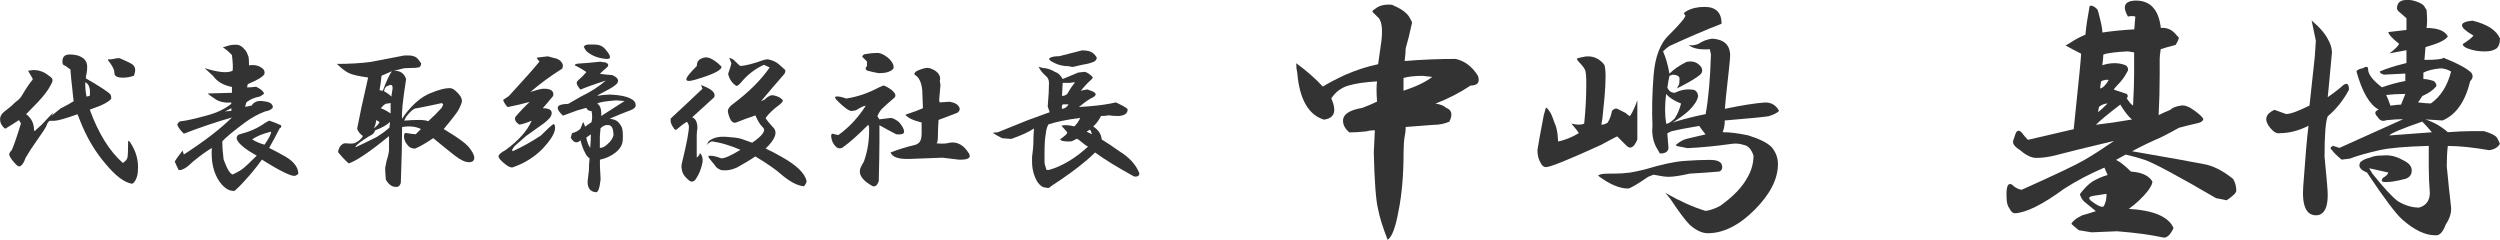
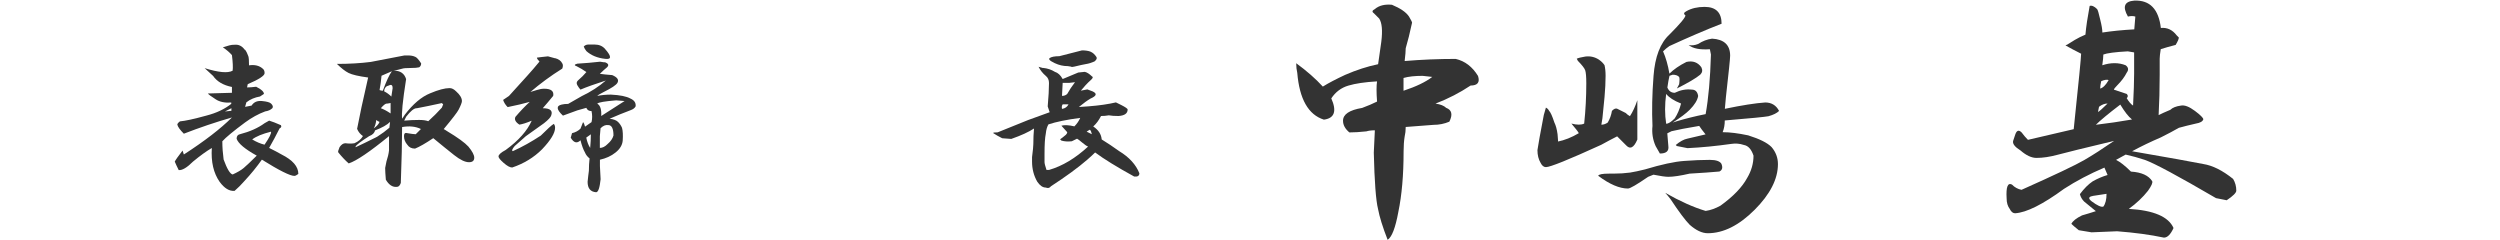
<svg xmlns="http://www.w3.org/2000/svg" id="_レイヤー_2" data-name="レイヤー 2" viewBox="0 0 330.58 31.69">
  <defs>
    <style>
      .cls-1 {
        fill: #333;
      }
    </style>
  </defs>
  <g id="text">
    <g>
-       <path class="cls-1" d="M11.01,7.69c.34.29.52.66.52,1.12,0,.34-.03.66-.09.95-.06.23-.09.43-.09.6,1.89,1.09,2.98,1.8,3.27,2.15.06.12.09.29.09.52-.17.29-.66.6-1.46.95-.46.17-.92.34-1.38.52,1.15,3.15,2.61,5.5,4.38,7.05.34-.23.54-.46.6-.69.06-.29.09-.97.09-2.06,0-.23.09-.23.26,0,.8,1.2,1.15,2.46,1.03,3.78,0,.46-.12.89-.34,1.29-.12.23-.26.37-.43.43-1.03-.17-2.21-1.06-3.52-2.66-1.38-1.6-2.49-3.49-3.35-5.67-.12-.29-.23-.57-.34-.86-1.6.57-2.64.86-3.09.86h-.6c-.17.12-.32.34-.43.69-.17.34-.54.92-1.12,1.72-.69.97-1.23,1.8-1.63,2.49-.17.52-.37.86-.6,1.03-.17.17-.37.14-.6-.09-.52-.52-.83-.95-.95-1.29-.06-.17.06-.4.34-.69.34-.8.74-1.98,1.2-3.52l-.26-.43c-.52.34-1.06.69-1.63,1.03-.12.12-.23.12-.34,0-.34-.34-.52-.69-.52-1.03-.06-.46.2-.89.77-1.29.52-.4.95-.77,1.29-1.12.34-.23.6-.49.77-.77.69-1.15,1.17-1.86,1.46-2.15v-.17c-.23-.4-.43-.74-.6-1.03l.69-.09c.4,0,.74.06,1.03.17.29.06.72.32,1.29.77.23.17.29.4.17.69-.34.69-.69,1.23-1.03,1.63-.34.46-1.15,1.32-2.41,2.58.57.4.92.97,1.03,1.72,0,.29.03.46.09.52l.95-.86c.69-.74,1.2-1.29,1.55-1.63-.17.29-.29.49-.34.6-.52.34-.09-.03,1.29-1.12.8-.4,1.38-.72,1.72-.95-.06-.46-.12-.97-.17-1.55-.12-.97-.2-1.86-.26-2.66-.12-.06-.32-.2-.6-.43-.29-.11-.43-.23-.43-.34-.12-.8.2-1.2.95-1.2s1.35.17,1.8.52ZM11.44,12.77l.43-.09c.11-.97-.09-1.58-.6-1.8,0,.75.06,1.38.17,1.89ZM17.54,8.55c.23.17.34.43.34.77,0,.12-.06.34-.17.69-.46.17-.95.26-1.46.26-.75,0-1.12-.2-1.12-.6,0-.46-.29-1.03-.86-1.72v-.09c.34,0,.63-.03.86-.09.4-.11.69-.11.86,0,.8.34,1.32.6,1.55.77Z" />
      <path class="cls-1" d="M32.41,6.58c.17.23.31.52.43.86.06.17.09.57.09,1.2.74-.11,1.35.03,1.8.43.17.12.26.32.26.6,0,.34-.75.83-2.23,1.46l-.09.43c.34,0,.74-.03,1.2-.09.69.34,1.03.66,1.03.95l-.52.34c-.69.12-1.29.37-1.8.77l-.17.6.86-.17c.29-.46.74-.66,1.38-.6.63.06,1.03.17,1.2.34.23.23.29.43.17.6-.23.23-.54.37-.95.43-.92.34-1.8.83-2.66,1.46-1.55,1.15-2.55,1.98-3.01,2.49,0,.8.06,1.6.17,2.41.46,1.26.86,1.92,1.2,1.98.63-.29,1.12-.57,1.46-.86.34-.29.92-.83,1.72-1.63-1.55-.86-2.44-1.6-2.66-2.23,0-.34.14-.54.43-.6,1.32-.34,2.41-.83,3.27-1.46l.6-.34c.4.12.92.32,1.55.6.11.17.06.32-.17.43-.46.92-.92,1.78-1.38,2.58.69.34,1.23.63,1.63.86,1.49.75,2.23,1.6,2.23,2.58-.23.17-.4.26-.52.26-.57,0-2.01-.72-4.3-2.15-.69.97-1.46,1.92-2.32,2.84-.4.46-.83.89-1.29,1.29-.69.06-1.35-.34-1.98-1.2-.8-1.15-1.15-2.63-1.03-4.47-.69.4-1.52,1-2.49,1.8-.8.8-1.43,1.17-1.89,1.12-.23-.46-.4-.83-.52-1.12.11-.23.46-.72,1.03-1.46l.17.52c2.75-1.78,4.87-3.41,6.36-4.9-2.18.63-4.3,1.35-6.36,2.15-.52-.52-.8-.92-.86-1.2,0-.11.11-.26.34-.43.69-.06,1.86-.31,3.52-.77,1.32-.34,2.41-.86,3.27-1.55v-.17c-.86.06-1.55-.09-2.06-.43-.63-.4-.97-.66-1.03-.77l3.18-.09v-.77c-1.15-.23-1.98-.72-2.49-1.46l-1.12-1.03c1.83.57,3.06.69,3.7.34.06-.4.03-1.09-.09-2.06-.29-.34-.69-.69-1.2-1.03.34-.11.63-.2.86-.26.17-.06.46-.09.86-.09.46,0,.86.23,1.2.69ZM29.74,14.74l.86-.09v-.34l-.86.43ZM33.35,18.44c.57.34,1.12.57,1.63.69.63-.92.92-1.49.86-1.72-1.15.29-1.98.63-2.49,1.03Z" />
      <path class="cls-1" d="M54.92,7.52c.17.06.43.34.77.86,0,.23-.09.4-.26.52-.23.06-.6.09-1.12.09-.57,0-.95.03-1.12.09-.4.12-.77.2-1.12.26.86,0,1.4.37,1.63,1.12-.46,2.92-.63,4.67-.52,5.24l.34-.52c1.09-1.43,2.21-2.38,3.35-2.84,1.09-.46,1.95-.69,2.58-.69.29,0,.57.14.86.43.52.46.77.89.77,1.29,0,.17-.14.55-.43,1.12-.17.34-.83,1.2-1.98,2.58.11.06.26.14.43.26,1.43.86,2.38,1.55,2.84,2.06.52.63.77,1.12.77,1.46,0,.4-.23.6-.69.6-.52,0-1.17-.31-1.98-.95-.8-.63-1.72-1.38-2.75-2.23-1.03.69-1.83,1.15-2.41,1.38-.46,0-.8-.17-1.03-.52-.29-.34-.43-.72-.43-1.12,0-.29.09-.43.26-.43.69.12,1.12.17,1.29.17l.69-.69c-.69-.34-1.52-.43-2.49-.26,0,1.89-.06,4.35-.17,7.39-.12.34-.29.52-.52.52-.57.06-1.06-.26-1.46-.95-.06-.69-.09-1.2-.09-1.55.06-.29.11-.57.17-.86.17-.52.29-1,.34-1.46v-1.89c-2.52,2.06-4.3,3.27-5.33,3.61-.46-.4-.92-.89-1.38-1.46-.06-.06,0-.29.17-.69.23-.34.49-.52.77-.52.46.06.86.06,1.2,0,.52-.23.89-.54,1.12-.95-.34-.23-.6-.54-.77-.95.29-1.55.77-3.81,1.46-6.79-1.26-.17-2.12-.37-2.58-.6-.46-.23-.97-.63-1.55-1.2,1.66,0,3.15-.09,4.47-.26,1.26-.23,2.75-.52,4.47-.86h.43c.4,0,.72.06.95.17ZM49.59,17.23c-.06.34-.32.6-.77.77-1.09.69-1.69,1.15-1.8,1.38v.09c.74-.34,1.69-.8,2.84-1.38.63-.4,1.17-.8,1.63-1.2l.09-.77c-.4.4-1.06.77-1.98,1.12ZM49.42,16.98c.4-.29.66-.57.77-.86-.17-.06-.32-.14-.43-.26-.06.46-.17.83-.34,1.12ZM50.45,10.02c-.06.63-.14,1.26-.26,1.89.17.06.31.09.43.09.46-1.26.86-2.12,1.2-2.58-.69.29-1.15.49-1.38.6ZM51.05,13.71c-.17.06-.4.26-.69.6.34.12.77.34,1.29.69v-1.38c-.29.06-.49.09-.6.09ZM50.8,12.08c.34.17.66.4.95.69l.17-1.12c0-.4-.17-.52-.52-.34l-.26.09c-.23.17-.34.4-.34.69ZM55.09,14.31c-.34,0-.8.37-1.38,1.12l-.26.52c.69-.06,1.35-.09,1.98-.09.52,0,.92.06,1.2.17.69-.63,1.29-1.23,1.8-1.8l.17-.43-.17-.17c-1.32.29-2.44.52-3.35.69Z" />
-       <path class="cls-1" d="M73.4,7.69c.46.12.77.34.95.69.11.17.11.4,0,.69-1.55.97-2.95,2.01-4.21,3.09l.86-.26c.34-.11.66-.17.95-.17.92,0,1.32.32,1.2.95-.52.63-.97,1.17-1.38,1.63.97,0,1.35.32,1.12.95-.06.23-.37.57-.95,1.03-1.2.86-2.01,1.43-2.41,1.72-.57.52-1.06.95-1.46,1.29-.34.4-.43.63-.26.69,1.26-.57,2.49-1.26,3.7-2.06.86-.86,1.43-1.38,1.72-1.55.11.12.17.29.17.52,0,.69-.57,1.63-1.72,2.84-1.09,1.09-2.41,1.89-3.95,2.41-.29,0-.66-.2-1.12-.6-.46-.4-.69-.69-.69-.86,0-.23.31-.52.95-.86,1.72-1.26,2.86-2.55,3.44-3.87-.69.29-1.23.46-1.63.52-.52-.34-.69-.69-.52-1.03.63-.74,1.26-1.4,1.89-1.98-.8.23-1.78.46-2.92.69-.29-.29-.49-.6-.6-.95l.77-.52c.52-.57,1.32-1.46,2.41-2.66.52-.57,1.06-1.2,1.63-1.89-.23-.23-.34-.4-.34-.52.4-.06.89-.11,1.46-.17.23.06.54.14.95.26ZM79.93,8.21c.52.17.63.4.34.69-.29.23-.6.52-.95.86.4.06.95.12,1.63.17.69.29.92.63.69,1.03-.17.29-.77.69-1.8,1.2-.46.23-.75.4-.86.52.57-.11,1.17-.17,1.8-.17,1.2.06,2.06.23,2.58.52.52.23.74.57.69,1.03-.12.23-.34.4-.69.52-.92.34-1.83.72-2.75,1.12.52.06.89.2,1.12.43.23.23.4.49.52.77.11.4.14.97.09,1.72-.06.57-.37,1.09-.95,1.55-.57.46-1.26.77-2.06.95v.86l.09,1.72c-.12,1.15-.32,1.72-.6,1.72-.75-.06-1.12-.52-1.12-1.38.06-.57.11-1.06.17-1.46,0-.57.03-1.12.09-1.63-.29-.23-.49-.49-.6-.77-.23-.4-.43-.95-.6-1.63-.46.46-.89.34-1.29-.34l.17-.6c.46-.11.83-.31,1.12-.6.06-.17.17-.46.34-.86.11.12.2.32.26.6.23-.17.52-.37.86-.6.11-.46.11-.95,0-1.46-.34,0-.57-.14-.69-.43l-1.2.34-1.89.69c-.86-.8-.92-1.29-.17-1.46.23-.06.52-.09.86-.09l1.8-1.03c1.2-.57,2.26-1.26,3.18-2.06-1.43.46-2.55.86-3.35,1.2-.12-.11-.26-.31-.43-.6-.12-.23-.09-.43.09-.6.46-.4.83-.77,1.12-1.12-.4-.29-.83-.54-1.29-.77-.34-.11-.32-.23.09-.34.97-.06,1.98-.14,3.01-.26l.6.09ZM80.02,6.49c.86.97.86,1.4,0,1.29-1.03-.11-1.86-.46-2.49-1.03-.17-.23-.29-.43-.34-.6.17-.17.37-.26.6-.26h.86c.57,0,1.03.2,1.38.6ZM77.52,18.18c.11.57.29,1.03.52,1.38.06-.63.09-1.23.09-1.8l-.6.43ZM78.98,13.71c.4.23.57.77.52,1.63.97-.63,2-1.29,3.09-1.98l-1.12-.09c-1.49.12-2.32.26-2.49.43ZM79.41,16.98l-.09,1.03v1.55c.34,0,.69-.17,1.03-.52.4-.34.66-.72.77-1.12,0-.92-.23-1.38-.69-1.38-.34-.06-.69.09-1.03.43Z" />
-       <path class="cls-1" d="M94.45,12.85c-1.26,1.15-2.23,2.03-2.92,2.66.46.17.69.66.69,1.46-.06.29-.09.63-.09,1.03v2.84c.23-.17.37-.37.43-.6.29.29.4.69.34,1.2-.17.92-.49,1.69-.95,2.32-.29.34-.6.34-.95,0-.4-.34-.66-.69-.77-1.03-.12-.4-.14-.74-.09-1.03.69-2.81,1-4.5.95-5.07-.06-.23-.14-.4-.26-.52-.4.23-.83.55-1.29.95-.17.17-.32.14-.43-.09-.29-.4-.43-.72-.43-.95v-.34c1.49-1.38,2.89-2.69,4.21-3.95l-.17-.43c0-.06.11-.03.34.09,1.15.46,1.6.95,1.38,1.46ZM95.4,8.81c.06.46-1.09,1.03-3.44,1.72-.75.23-1.15.23-1.2,0-.06-.23.4-.83,1.38-1.8,0-.46.17-.77.52-.95s.66-.23.95-.17c.52.12,1.12.52,1.8,1.2ZM97.89,8.73c.74-.06,1.75-.31,3.01-.77.34-.11.6-.14.77-.09.52.12.95.32,1.29.6.34.29.63.55.86.77.06.12.03.29-.09.52-1.15,1.32-2.18,2.52-3.09,3.61.17-.06.31-.11.43-.17.46-.46.86-.66,1.2-.6.57.12.97.32,1.2.6.11.12,0,.32-.34.6-.86.63-1.49,1.23-1.89,1.8.11.23.43.63.95,1.2.69.63.37,1.58-.95,2.84.74.34,1.46.72,2.15,1.12,1.95,1.09,3.04,2.15,3.27,3.18,0,.17-.12.4-.34.69-.86-.06-1.89-.6-3.09-1.63-.63-.57-1.75-1.35-3.35-2.32-.57.4-1.38.89-2.41,1.46-.75.34-1.46.46-2.15.34-.4-.17-.66-.37-.77-.6-.17-.23-.43-.54-.77-.95-.17-.23-.14-.34.09-.34.46,0,.95.12,1.46.34.4.06,1.26-.31,2.58-1.12-1.32-.57-2.58-.95-3.78-1.12-.29.12-.52.29-.69.52l.26-.52c.52-.46,1.29-.66,2.32-.6.92.06,1.58.14,1.98.26.34.12.83.29,1.46.52,1.43-.97,1.89-1.66,1.38-2.06-.34-.34-.66-.86-.95-1.55-.86.29-1.72.6-2.58.95-.46.12-.8-.31-1.03-1.29-.12-.4.11-.8.69-1.2,2.12-1.6,3.72-3.21,4.81-4.81-.23-.11-.49-.23-.77-.34-1.15.52-2.15,1.29-3.01,2.32-.34.4-.57.55-.69.43-.52-.34-.86-.86-1.03-1.55.23-.63.37-1.09.43-1.38-.12-.34-.2-.57-.26-.69.06-.06.23,0,.52.17.57.57.89.86.95.86Z" />
-       <path class="cls-1" d="M118.17,12.16c.23.23.29.46.17.69-.86.75-1.38,1.2-1.55,1.38-.29.23-.54.6-.77,1.12.06.12.14.26.26.43l1.38-.17c.29-.06.69.12,1.2.52.46.52.69.95.69,1.29,0,.29-.34.4-1.03.34-.46-.23-1.2-.63-2.23-1.2v2.15c0,1.03-.03,2.78-.09,5.24-.17.52-.43.74-.77.69-1.26-.69-1.83-1.4-1.72-2.15,0-.17.17-.54.52-1.12.52-1.43.74-2.95.69-4.55-.06-.17-.09-.29-.09-.34-1.38,1.38-2.46,2.35-3.27,2.92-.34.29-.69.29-1.03,0-.34-.34-.54-.74-.6-1.2-.06-.34,0-.52.17-.52.4.12.66.17.77.17,1.43-1.03,2.63-2.32,3.61-3.87-.23,0-.66.2-1.29.6l-.52.09c-.34.06-1-.4-1.98-1.38-.29-.29-.34-.46-.17-.52.29-.06.74.03,1.38.26,1.49-.23,2.92-.72,4.3-1.46.34-.17.57-.26.69-.26.63.29,1.06.57,1.29.86ZM117.4,7.61c.52.46.77.89.77,1.29,0,.23-.23.43-.69.6-.29.12-.72.17-1.29.17-.4-.06-.92-.17-1.55-.34-.23-.17-.23-.37,0-.6v-.6l-.52-.52c-.17-.11-.12-.26.17-.43.57-.11,1.09-.17,1.55-.17.46-.06.97.14,1.55.6ZM124.27,10.1c.06.17.06.37,0,.6l.09.52c-.06.69-.12,1.35-.17,1.98,0,.17.03.29.09.34l1.29-.09c.69.12,1.12.37,1.29.77.11.23.03.46-.26.69-.46.17-1.06.4-1.8.69-.34.12-.57.2-.69.26-.06.75-.09,1.46-.09,2.15,0,.52-.06.83-.17.95.8.06,1.38.03,1.72-.09,1.03-.17,1.89.32,2.58,1.46.11.23.11.4,0,.52-.17.17-.52.26-1.03.26h-.34c-.52-.06-1.23-.14-2.15-.26-1.38.06-2.87.12-4.47.17-.75,0-1.26-.06-1.55-.17-.4-.11-.69-.34-.86-.69,1.03-.4,2.15-.74,3.35-1.03.29-.11.49-.29.6-.52.11-.23.17-.57.17-1.03v-1.38c-1.15-.29-1.86-.63-2.15-1.03,1.03-.34,1.8-.63,2.32-.86l-.09-2.41c-.12-1.03-.43-1.69-.95-1.98-.12-.11-.12-.23,0-.34.11-.17.49-.34,1.12-.52.34-.11.66-.11.95,0,.63.23,1.03.57,1.2,1.03Z" />
+       <path class="cls-1" d="M73.4,7.69c.46.12.77.34.95.69.11.17.11.4,0,.69-1.55.97-2.95,2.01-4.21,3.09l.86-.26c.34-.11.66-.17.95-.17.92,0,1.32.32,1.2.95-.52.63-.97,1.17-1.38,1.63.97,0,1.35.32,1.12.95-.06.23-.37.57-.95,1.03-1.2.86-2.01,1.43-2.41,1.72-.57.52-1.06.95-1.46,1.29-.34.4-.43.63-.26.69,1.26-.57,2.49-1.26,3.7-2.06.86-.86,1.43-1.38,1.72-1.55.11.12.17.29.17.52,0,.69-.57,1.63-1.72,2.84-1.09,1.09-2.41,1.89-3.95,2.41-.29,0-.66-.2-1.12-.6-.46-.4-.69-.69-.69-.86,0-.23.31-.52.95-.86,1.72-1.26,2.86-2.55,3.44-3.87-.69.29-1.23.46-1.63.52-.52-.34-.69-.69-.52-1.03.63-.74,1.26-1.4,1.89-1.98-.8.23-1.78.46-2.92.69-.29-.29-.49-.6-.6-.95l.77-.52c.52-.57,1.32-1.46,2.41-2.66.52-.57,1.06-1.2,1.63-1.89-.23-.23-.34-.4-.34-.52.4-.06.89-.11,1.46-.17.23.06.54.14.95.26ZM79.93,8.21c.52.17.63.4.34.69-.29.23-.6.52-.95.86.4.06.95.12,1.63.17.69.29.92.63.69,1.03-.17.29-.77.69-1.8,1.2-.46.23-.75.4-.86.52.57-.11,1.17-.17,1.8-.17,1.2.06,2.06.23,2.58.52.52.23.74.57.69,1.03-.12.23-.34.4-.69.52-.92.34-1.83.72-2.75,1.12.52.06.89.2,1.12.43.23.23.4.49.52.77.11.4.14.97.09,1.72-.06.57-.37,1.09-.95,1.55-.57.46-1.26.77-2.06.95v.86l.09,1.72c-.12,1.15-.32,1.72-.6,1.72-.75-.06-1.12-.52-1.12-1.38.06-.57.11-1.06.17-1.46,0-.57.03-1.12.09-1.63-.29-.23-.49-.49-.6-.77-.23-.4-.43-.95-.6-1.63-.46.46-.89.34-1.29-.34l.17-.6c.46-.11.83-.31,1.12-.6.06-.17.17-.46.34-.86.11.12.2.32.26.6.23-.17.52-.37.86-.6.11-.46.11-.95,0-1.46-.34,0-.57-.14-.69-.43l-1.2.34-1.89.69c-.86-.8-.92-1.29-.17-1.46.23-.06.52-.09.86-.09l1.8-1.03c1.2-.57,2.26-1.26,3.18-2.06-1.43.46-2.55.86-3.35,1.2-.12-.11-.26-.31-.43-.6-.12-.23-.09-.43.09-.6.46-.4.83-.77,1.12-1.12-.4-.29-.83-.54-1.29-.77-.34-.11-.32-.23.09-.34.97-.06,1.98-.14,3.01-.26l.6.09M80.02,6.49c.86.97.86,1.4,0,1.29-1.03-.11-1.86-.46-2.49-1.03-.17-.23-.29-.43-.34-.6.17-.17.37-.26.6-.26h.86c.57,0,1.03.2,1.38.6ZM77.52,18.18c.11.57.29,1.03.52,1.38.06-.63.09-1.23.09-1.8l-.6.43ZM78.98,13.71c.4.23.57.77.52,1.63.97-.63,2-1.29,3.09-1.98l-1.12-.09c-1.49.12-2.32.26-2.49.43ZM79.41,16.98l-.09,1.03v1.55c.34,0,.69-.17,1.03-.52.4-.34.66-.72.77-1.12,0-.92-.23-1.38-.69-1.38-.34-.06-.69.09-1.03.43Z" />
      <path class="cls-1" d="M137.94,8.98c.57.06,1.09.23,1.55.52.4.12.74.43,1.03.95l2.06-.86.86-.09c.29.06.6.26.95.6.17.06.14.2-.09.43-.52.46-.97.95-1.38,1.46l.86-.17.69.26c.63.29.54.6-.26.95-.4.23-.92.6-1.55,1.12l1.29-.09c1.43-.11,2.63-.29,3.61-.52.23.12.46.23.69.34.57.29.86.49.86.6,0,.52-.4.8-1.2.86-.52,0-.95-.03-1.29-.09-.34.06-.69.09-1.03.09-.29.57-.63,1.03-1.03,1.38.69.46,1.06,1.03,1.12,1.72.74.46,1.52.97,2.32,1.55,1.32.8,2.21,1.78,2.66,2.92,0,.34-.23.49-.69.43-2.29-1.26-4.01-2.32-5.16-3.18-.23.23-.57.55-1.03.95-1.26,1.09-2.87,2.26-4.81,3.52-.17.23-.4.29-.69.17-.4,0-.77-.26-1.12-.77-.46-.8-.69-1.69-.69-2.66v-.6c.11-.86.17-1.43.17-1.72,0-.74.03-1.43.09-2.06-.69.46-1.69.92-3.01,1.38l-1.2-.09c-.46-.23-.86-.46-1.2-.69,0-.06.2-.09.6-.09l4.04-1.63c1.43-.52,2.38-.86,2.84-1.03l-.26-.77c.11-1.26.17-2.29.17-3.09,0-.4-.14-.72-.43-.95-.4-.34-.72-.74-.95-1.2l.6.17ZM138.63,16.46c-.17.29-.29.69-.34,1.2-.12.57-.17,1.46-.17,2.66v1.12c0,.17.09.52.26,1.03h.34c1.78-.52,3.49-1.55,5.16-3.09-.17-.06-.43-.23-.77-.52-.34-.29-.57-.46-.69-.52l-.69.34c-.52.06-.97.03-1.38-.09l-.17-.17c.17-.11.43-.31.77-.6.11-.11.17-.23.17-.34l-.77-.86c.4-.11.97-.09,1.72.09.34-.34.6-.72.77-1.12-1.78.23-3.18.52-4.21.86ZM144.21,6.84c.29.12.54.34.77.69.11.17.03.37-.26.6-.4.17-.77.29-1.12.34-.34.06-.86.17-1.55.34-.23.06-.37.06-.43,0-.29-.06-.57-.09-.86-.09-.57-.06-1.15-.26-1.72-.6-.29-.17-.37-.31-.26-.43.23-.17.66-.26,1.29-.26,1.15-.29,2.15-.54,3.01-.77.46,0,.83.06,1.12.17ZM140.43,14.4c.4-.06.69-.26.86-.6h-.77c-.12.17-.14.37-.09.6ZM140.43,12.68c.29,0,.52-.09.69-.26.29-.52.63-1.03,1.03-1.55l-.77.09h-.86l-.09,1.72ZM144.38,17.75c-.06-.29-.14-.49-.26-.6-.12.06-.26.14-.43.26.23.12.46.23.69.34Z" />
      <path class="cls-1" d="M186.3,2.16c.28.47.42.75.42.84-.28,1.31-.56,2.44-.84,3.38,0,.38-.05.94-.14,1.69,2.25-.19,4.5-.28,6.75-.28,1.22.28,2.2,1.03,2.95,2.25.28.84-.05,1.27-.98,1.27-1.41.94-2.95,1.74-4.64,2.39.65.09,1.12.28,1.41.56.75.28.89.89.42,1.83-.66.28-1.36.42-2.11.42-1.22.09-2.44.19-3.66.28,0,.47-.05.89-.14,1.27-.09.56-.14,1.22-.14,1.97,0,3.09-.23,5.77-.7,8.02-.38,2.06-.84,3.28-1.41,3.66-.66-1.69-1.08-3.05-1.27-4.08-.28-1.12-.47-3.61-.56-7.45l.14-2.95c-.47,0-.84.05-1.12.14-.84.09-1.6.14-2.25.14-.56-.47-.84-.98-.84-1.55,0-.84.84-1.41,2.53-1.69.75-.28,1.41-.56,1.97-.84-.09-1.22-.09-2.11,0-2.67-1.6.09-2.86.28-3.8.56-.94.28-1.69.84-2.25,1.69.75,1.69.42,2.63-.98,2.81-2.06-.65-3.23-2.72-3.52-6.19-.09-.37-.14-.8-.14-1.27,1.41,1.03,2.58,2.06,3.52,3.09.75-.47,1.73-.98,2.95-1.55,1.5-.65,2.95-1.12,4.36-1.41l.42-2.95c.19-1.5.09-2.53-.28-3.09l-.7-.7c-.28-.19-.23-.37.14-.56.56-.47,1.31-.65,2.25-.56,1.12.47,1.87.98,2.25,1.55ZM185.59,10.31v1.69c1.69-.56,2.95-1.17,3.8-1.83l-1.27-.14c-1.03,0-1.88.09-2.53.28Z" />
      <path class="cls-1" d="M211.47,7.92c.28.19.51.42.7.7.09.38.14.84.14,1.41,0,.84-.05,1.78-.14,2.81-.09,1.03-.19,1.97-.28,2.81l-.14.84c.28,0,.56-.09.84-.28.28-.47.47-.98.56-1.55.28-.28.51-.37.7-.28l1.12.56c.19.19.37.33.56.42.37-.56.7-1.27.98-2.11v5.2c-.47,1.12-.98,1.36-1.55.7l-1.12-1.12c-.56.28-1.27.66-2.11,1.12-4.31,1.97-6.75,2.95-7.31,2.95-.28,0-.52-.19-.7-.56-.28-.47-.42-1.03-.42-1.69.09-.65.37-2.2.84-4.64l.28-.98c.19.09.33.24.42.42.19.19.42.7.7,1.55.19.38.33.89.42,1.55.09.84.09,1.17,0,.98.94-.19,1.87-.56,2.81-1.12-.09-.19-.42-.61-.98-1.27.75.19,1.31.19,1.69,0,.19-1.78.28-3.56.28-5.34,0-.84-.05-1.41-.14-1.69-.09-.28-.42-.7-.98-1.27l-.14-.28c.19-.09.56-.19,1.12-.28.65-.09,1.27.05,1.83.42ZM227.64,21.7c.19.47.09.8-.28.98-1.03.09-2.34.19-3.94.28-1.22.28-2.16.42-2.81.42-.38,0-1.03-.09-1.97-.28l-.7.28c-1.5,1.03-2.39,1.55-2.67,1.55-1.12,0-2.44-.56-3.94-1.69.09-.19.56-.28,1.41-.28h.56c.84,0,1.59-.05,2.25-.14.56-.09,1.22-.23,1.97-.42,2.16-.65,3.89-1.03,5.2-1.12,1.22-.09,2.34-.14,3.38-.14.84,0,1.36.19,1.55.56ZM227.64,3.14c-2.16.84-4.45,1.83-6.89,2.95-.28.19-.56.42-.84.7.37.84.65,1.83.84,2.95.56-.56,1.31-1.08,2.25-1.55.84-.19,1.5.05,1.97.7.19.38.14.7-.14.98-.56.47-1.6,1.08-3.09,1.83.28-.56.37-.7.28-.42.09-.65.09-1.03,0-1.12-.19-.19-.47-.28-.84-.28l-.42.14c-.09.38-.19.89-.28,1.55.19.47.51.7.98.7.75-.37,1.5-.51,2.25-.42.47,0,.75.28.84.84-.09.56-.47,1.17-1.12,1.83-.47.47-1.22,1.03-2.25,1.69l.42-.14c1.22-.37,2.53-.7,3.94-.98.37-2.06.61-4.69.7-7.88l-.14-.7c-1.31.09-2.25-.09-2.81-.56.37.09.8.05,1.27-.14.56-.37,1.17-.61,1.83-.7,1.59.09,2.39.84,2.39,2.25,0,.38-.19,2.2-.56,5.48l-.14,1.55c2.25-.47,4.03-.75,5.34-.84.84,0,1.45.38,1.83,1.12-.28.28-.75.52-1.41.7-.47.09-2.39.28-5.77.56,0,.56-.09,1.08-.28,1.55.94,0,2.06.14,3.38.42,1.5.47,2.53.98,3.09,1.55.56.66.84,1.41.84,2.25,0,1.97-1.03,3.99-3.09,6.05-2.06,2.06-4.13,3.09-6.19,3.09-.75,0-1.55-.38-2.39-1.12-.56-.56-1.41-1.69-2.53-3.38-.28-.37-.52-.65-.7-.84,1.97,1.12,3.75,1.92,5.34,2.39.65-.09,1.31-.33,1.97-.7,1.69-1.22,2.86-2.44,3.52-3.66.56-.94.84-1.92.84-2.95-.28-.84-.7-1.31-1.27-1.41-.56-.19-1.12-.23-1.69-.14-1.97.28-3.89.47-5.77.56l-1.41-.28-.14-.14c.56-.47,1.08-.75,1.55-.84.37-.09,1.17-.28,2.39-.56-.38-.47-.66-.84-.84-1.12-1.69.28-2.91.52-3.66.7l-.56.28.14,1.69c.09.66-.28.98-1.12.98l-.56-.98c-.38-.84-.52-1.73-.42-2.67-.09-1.97-.05-4.17.14-6.61.19-2.53.89-4.36,2.11-5.48,1.41-1.41,2.11-2.25,2.11-2.53-.28-.19-.23-.37.14-.56.65-.37,1.45-.56,2.39-.56,1.5,0,2.25.75,2.25,2.25ZM220.33,16.36c.28,0,.65-.23,1.12-.7.37-.56.65-1.22.84-1.97-.94-.37-1.6-.8-1.97-1.27-.19,1.41-.19,2.72,0,3.94Z" />
      <path class="cls-1" d="M285.72,3.7c.84-.09,1.55.24,2.11.98l.28.28c0,.19-.14.52-.42.98-.75.19-1.41.38-1.97.56-.09.56-.14.98-.14,1.27v2.11c0,1.88-.05,3.66-.14,5.34.37-.19.89-.42,1.55-.7.28-.28.75-.47,1.41-.56.47-.09,1.08.14,1.83.7.75.56,1.12.94,1.12,1.12-.09.28-.42.47-.98.56-.84.19-1.6.38-2.25.56-.66.38-1.45.8-2.39,1.27-1.31.56-2.58,1.17-3.8,1.83,4.87.84,8.02,1.41,9.42,1.69,1.22.19,2.53.84,3.94,1.97.28.47.42.98.42,1.55,0,.28-.42.7-1.27,1.27l-1.41-.28c-4.97-2.9-8.11-4.59-9.42-5.06-.84-.28-1.69-.51-2.53-.7l-1.27.7c.56.28,1.22.8,1.97,1.55,1.41.09,2.34.52,2.81,1.27.09.19-.09.61-.56,1.27-.66.84-1.5,1.64-2.53,2.39,3.28.19,5.25,1.03,5.91,2.53-.38.84-.8,1.27-1.27,1.27-1.78-.38-3.85-.66-6.19-.84l-3.38.14-1.69-.28c-.47-.38-.8-.66-.98-.84.19-.38.65-.75,1.41-1.12.65-.19,1.27-.37,1.83-.56-.56-.47-1.08-.89-1.55-1.27-.28-.28-.47-.61-.56-.98.56-.75,1.12-1.31,1.69-1.69.65-.37,1.31-.65,1.97-.84-.19-.47-.33-.8-.42-.98-1.97.84-3.75,1.78-5.34,2.81-2.81,2.06-4.97,3.14-6.47,3.23-.28,0-.52-.19-.7-.56-.28-.37-.42-.84-.42-1.41-.09-1.5.14-2.11.7-1.83.37.38.8.61,1.27.7,4.41-1.97,7.17-3.28,8.3-3.94,1.12-.65,2.44-1.5,3.94-2.53-3.94.94-6.42,1.55-7.45,1.83-1.03.28-1.97.42-2.81.42-.66,0-1.36-.33-2.11-.98-.75-.47-1.08-.89-.98-1.27l.28-.84c.19-.56.47-.65.84-.28.28.38.56.7.84.98,1.97-.47,3.98-.94,6.05-1.41.65-6.19.98-9.51.98-9.98-.75-.37-1.45-.75-2.11-1.12,0,.09.42-.14,1.27-.7.47-.28.94-.51,1.41-.7.09-1.03.28-2.3.56-3.8.28-.09.61.05.98.42.09.09.23.56.42,1.41.19.75.28,1.31.28,1.69,1.22-.19,2.62-.33,4.22-.42l.14-1.69c-.28-.09-.61-.09-.98,0-.75-1.31-.47-2.01.84-2.11,2.06-.09,3.23,1.12,3.52,3.66ZM276.72,25.92c-.56.09-.61.33-.14.7.75.56,1.27.8,1.55.7.28-.37.42-.94.42-1.69l-1.83.28ZM277.14,16.5c1.59-.19,3.19-.42,4.78-.7-.47-.37-.98-1.03-1.55-1.97-1.6,1.22-2.67,2.11-3.23,2.67ZM277.56,14.11l-.14.7c.19-.09.61-.47,1.27-1.12-.38,0-.75.14-1.12.42ZM278.83,10.59c-.19-.09-.52-.05-.98.14-.09.38-.14.7-.14.98.37-.09.75-.47,1.12-1.12ZM278.13,7.22c0,.28-.05.75-.14,1.41,1.12-.37,2.16-.37,3.09,0,.37.28.42.61.14.98-.28.56-.7,1.12-1.27,1.69-.28.28-.42.47-.42.56l1.69.56c.19.19.19.38,0,.56.28.47.56.8.84.98.09-1.78.14-3.19.14-4.22v-2.81l-.84-.14c-1.69.09-2.77.24-3.23.42Z" />
-       <path class="cls-1" d="M307.94,5.39c.28.56.42,1.08.42,1.55-.09.84-.23,2.34-.42,4.5l-.14,1.41c.56-.37,1.12-.8,1.69-1.27.75-.75,1.12-.65,1.12.28-.75,1.41-1.69,2.58-2.81,3.52-.28.66-.42,2.44-.42,5.34.28,2.81.42,4.5.42,5.06,0,1.6-.42,2.49-1.27,2.67-1.5.19-2.16-1.08-1.97-3.8.28-3.94.51-6.61.7-8.02-1.31.66-2.58.98-3.8.98-.38.09-.8-.14-1.27-.7-.84-1.03-.66-1.83.56-2.39.28.09.8.28,1.55.56.56,0,1.59-.37,3.09-1.12l.7-6.47.14-2.11c-.28-1.31-.47-2.2-.56-2.67,1.12.94,1.87,1.83,2.25,2.67ZM320.59.89l.28.42c.09,1.03.09,1.83,0,2.39,1.5,0,2.44.38,2.81,1.12-.28.47-1.27.94-2.95,1.41l-.14,1.69c1.5,0,2.34-.09,2.53-.28,1.87.75,3.09,1.41,3.66,1.97.28.38.23.75-.14,1.12-.66,2.72-1.88,4.45-3.66,5.2l-2.25-.14c1.12.38,2.11.94,2.95,1.69,1.22-.09,2.25-.14,3.09-.14h1.69c.94.28,1.5.56,1.69.84.09.09.23.38.42.84-.28.47-.75.75-1.41.84-2.16-.37-3.99-.56-5.48-.56-.09.75-.14,1.64-.14,2.67.19,1.97.37,3.75.56,5.34.09.75-.14,1.55-.7,2.39-.38,1.03-.84,1.5-1.41,1.41-1.31,0-2.77-.7-4.36-2.11-.84-.75-2.39-2.81-4.64-6.19-.94-.37-1.22-.84-.84-1.41.37-.28.8-.47,1.27-.56.37-.19.94-.28,1.69-.28.84-.09,1.69.09,2.53.56.84.38,1.27.84,1.27,1.41s-.28.94-.84,1.12c-.75.19-1.17.28-1.27.28-.38.09-.84.14-1.41.14-.47,0-.56-.19-.28-.56.37-.19.61-.42.7-.7l-2.53-.56.42.7c1.5,1.88,2.62,3.09,3.38,3.66.94.56,1.87.84,2.81.84.94-.28,1.41-.94,1.41-1.97-.09-1.12-.14-2.25-.14-3.38v-2.81c-3.09.09-5.25.28-6.47.56-1.69.38-3,.75-3.94,1.12l-1.12.14c-.66-.56-1.08-.98-1.27-1.27-.28-.19-.23-.37.14-.56l.84.28,8.44-3.8c-.66,0-1.41.05-2.25.14-.47.19-.84.05-1.12-.42-.47-.47-.42-.8.14-.98-1.22-.65-2.2-2.34-2.95-5.06.09-.19.37-.33.84-.42.47-.28.7-.23.7.14,0,.66.61,1.45,1.83,2.39,1.03-.37,2.06-.65,3.09-.84v-.98l-2.81.14c-.38-.09-.56-.23-.56-.42.84-.37,2.02-.75,3.52-1.12v-1.69l-2.25.42c.75-.56,1.17-.98,1.27-1.27-.94-.75-1.41-1.27-1.41-1.55.84-.09,1.64-.19,2.39-.28v-1.55l-1.12-.98-.14-.28c0-.94.65-1.31,1.97-1.12.84.19,1.41.47,1.69.84ZM315.53,12.56c.19.38.37.84.56,1.41.65-.09,1.12-.14,1.41-.14l.56-1.41c-.94,0-1.78.05-2.53.14ZM315.95,17.91c2.44-.19,4.31-.33,5.62-.42-.38-.47-.8-.94-1.27-1.41-2.72.94-4.17,1.55-4.36,1.83ZM320.45,9.61v.84c.37,0,.84.09,1.41.28.28.28.37.52.28.7-.38.47-.98.89-1.83,1.27-.19.28-.38.56-.56.84.75.09,1.31.14,1.69.14,1.31-.94,2.2-2.34,2.67-4.22-.47-.28-.94-.42-1.41-.42-.94.09-1.69.28-2.25.56ZM330.58,5.11c0,.56-.14.98-.42,1.27-.38.28-.89.42-1.55.42-.75,0-1.41-.09-1.97-.28-.66-.19-.98-.42-.98-.7.75-.47,1.22-.84,1.41-1.12-1.97-1.12-2.02-1.78-.14-1.97,1.97.47,3.19,1.27,3.66,2.39Z" />
    </g>
  </g>
</svg>